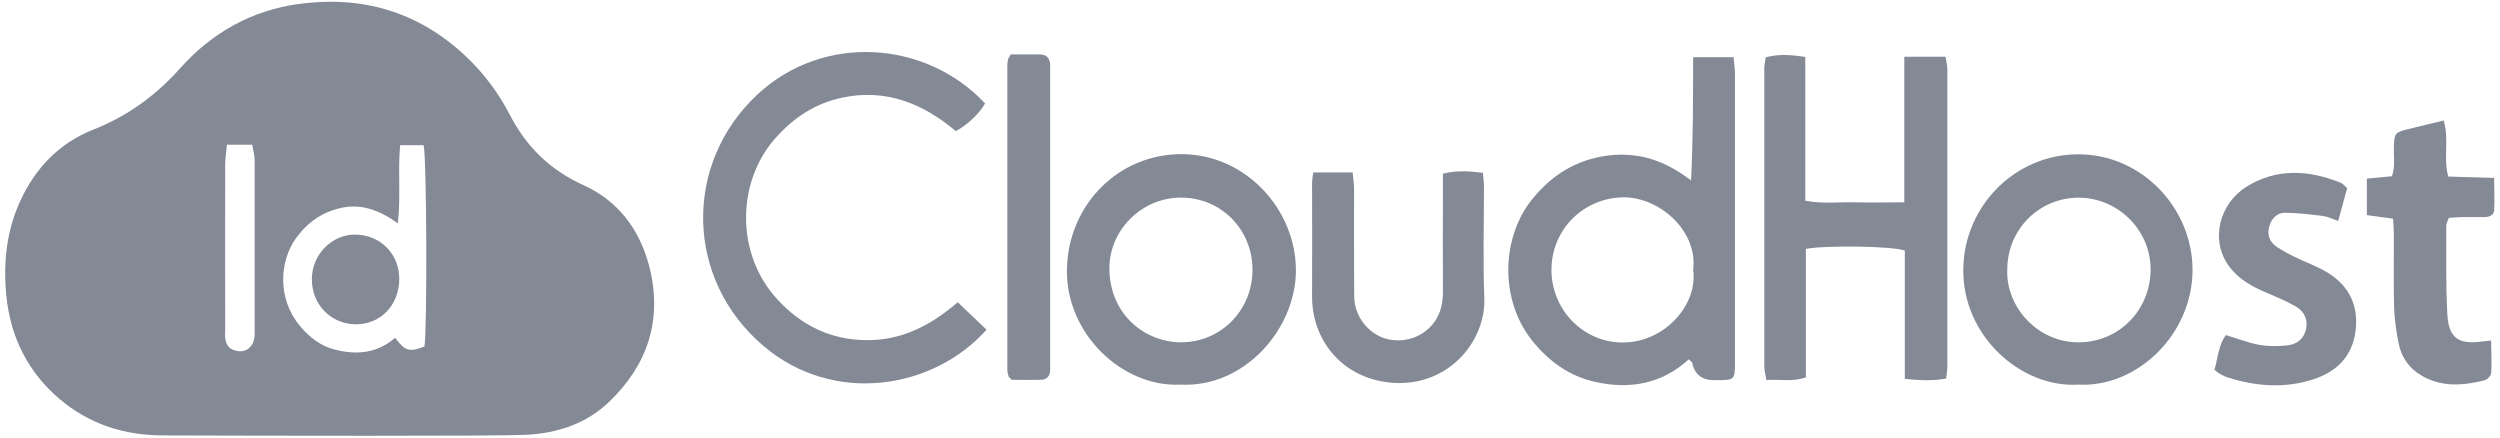
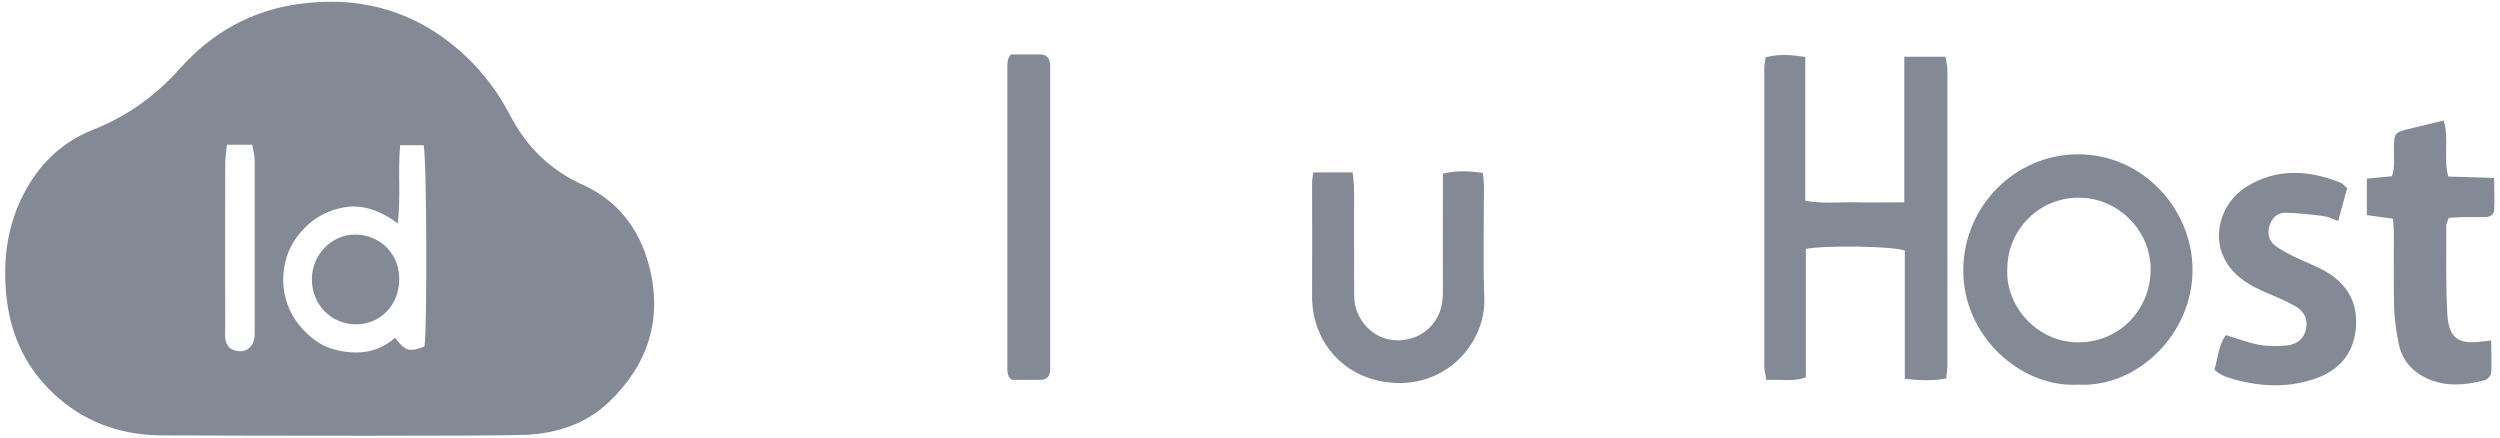
<svg xmlns="http://www.w3.org/2000/svg" width="320" height="56" viewBox="0 0 320 56" fill="none">
  <g clip-path="url(#clip0_2932_56605)">
    <path d="M20.857 55.733C15.94 55.723 11.46 54.321 7.642 51.086C3.535 47.603 1.316 43.096 0.804 37.769C0.41 33.639 0.815 29.596 2.586 25.736C4.559 21.433 7.652 18.285 11.94 16.592C16.324 14.856 19.94 12.236 23.054 8.742C27.118 4.181 32.206 1.345 38.19 0.515C46.296 -0.607 53.549 1.475 59.618 7.2C61.922 9.368 63.789 11.869 65.25 14.683C67.383 18.802 70.423 21.779 74.722 23.719C79.02 25.66 81.825 29.273 83.063 33.941C84.876 40.799 82.956 46.654 77.964 51.442C75.052 54.235 71.351 55.453 67.362 55.658C63.618 55.841 32.622 55.777 20.868 55.733H20.857ZM50.925 28.582C48.515 26.868 46.275 26.081 43.779 26.588C41.304 27.094 39.363 28.442 37.88 30.502C35.779 33.424 35.459 38.255 38.414 41.748C39.598 43.15 41.006 44.261 42.766 44.724C45.571 45.468 48.28 45.253 50.573 43.236C51.843 44.951 52.44 45.102 54.328 44.347C54.69 42.428 54.626 20.064 54.221 18.587H51.224C50.904 21.832 51.32 24.97 50.925 28.582ZM29.049 18.522C28.963 19.449 28.825 20.258 28.825 21.056C28.803 28.065 28.825 35.063 28.825 42.072C28.825 42.589 28.75 43.118 28.878 43.603C28.974 43.991 29.241 44.476 29.571 44.649C31.193 45.49 32.601 44.573 32.601 42.719C32.611 35.332 32.611 27.936 32.601 20.549C32.601 19.892 32.398 19.223 32.281 18.522H29.049Z" fill="#838A96" />
-     <path d="M216.455 23.072C216.721 17.756 216.711 12.591 216.721 7.319H221.894C221.969 8.117 222.076 8.796 222.076 9.475C222.086 21.8 222.076 34.125 222.076 46.46C222.076 48.563 221.99 48.649 219.953 48.66C219.761 48.66 219.569 48.66 219.377 48.66C217.841 48.66 216.913 47.916 216.593 46.428C216.572 46.331 216.423 46.255 216.156 45.996C212.732 49.134 208.647 49.878 204.188 48.886C200.893 48.153 198.29 46.277 196.178 43.678C191.901 38.395 192.157 30.372 196.146 25.466C198.653 22.382 201.778 20.43 205.81 19.913C209.788 19.406 213.169 20.581 216.423 23.072H216.455ZM216.721 34.534C217.361 29.553 212.359 25.153 207.676 25.261C202.663 25.38 198.631 29.359 198.589 34.459C198.535 39.602 202.642 43.84 207.698 43.84C213.116 43.84 217.361 38.955 216.721 34.534Z" fill="#838A96" />
    <path d="M243.75 7.265H249.029C249.115 7.836 249.253 8.386 249.264 8.925C249.275 21.584 249.275 34.232 249.264 46.891C249.264 47.387 249.168 47.883 249.104 48.455C247.323 48.778 245.67 48.681 243.814 48.498V32.076C242.331 31.494 233.574 31.375 231.153 31.86V48.304C229.404 48.919 227.836 48.509 226.097 48.649C225.99 47.991 225.83 47.452 225.83 46.902C225.82 34.178 225.82 21.466 225.83 8.742C225.83 8.311 225.937 7.869 226.012 7.34C227.676 6.877 229.265 7.017 231.078 7.286V25.692C233.318 26.113 235.398 25.843 237.446 25.897C239.451 25.941 241.467 25.897 243.75 25.897C243.75 22.63 243.75 19.633 243.75 16.635C243.75 13.627 243.75 10.618 243.75 7.265Z" fill="#838A96" />
-     <path d="M122.592 38.686C123.925 39.958 125.109 41.08 126.282 42.201C119.435 49.857 106.699 51.895 97.75 44.303C87.649 35.742 87.468 20.937 96.939 12.106C105.408 4.202 118.539 5.173 126.09 13.238C125.386 14.5 123.904 15.934 122.347 16.786C118.165 13.271 113.44 11.308 107.819 12.494C104.321 13.228 101.526 15.093 99.179 17.767C94.326 23.299 94.092 32.475 99.531 38.352C102.582 41.651 106.283 43.473 110.806 43.538C115.307 43.603 119.029 41.748 122.592 38.686Z" fill="#838A96" />
    <path d="M265.957 49.231C258.885 49.673 251.131 43.161 251.301 34.33C251.461 26.318 257.947 19.773 265.978 19.751C274.095 19.719 280.634 26.587 280.644 34.545C280.644 42.783 273.551 49.663 265.957 49.231ZM256.933 34.48C256.709 39.246 260.837 43.948 266.266 43.818C271.397 43.689 275.258 39.57 275.279 34.513C275.301 29.456 271.087 25.272 266 25.304C260.954 25.337 256.923 29.423 256.933 34.491V34.48Z" fill="#838A96" />
-     <path d="M151.113 49.231C143.636 49.609 136.394 42.675 136.564 34.437C136.735 26.221 143.146 19.697 151.284 19.73C159.561 19.762 165.993 26.986 165.875 34.804C165.769 42.147 159.294 49.641 151.113 49.231ZM160.318 34.524C160.308 29.326 156.265 25.272 151.124 25.294C146.057 25.315 141.834 29.585 142.004 34.653C142.196 40.486 146.74 43.818 151.156 43.818C156.297 43.818 160.329 39.688 160.318 34.524Z" fill="#838A96" />
    <path d="M168.073 22.07H173.139C173.203 22.792 173.32 23.471 173.32 24.14C173.331 28.766 173.299 33.391 173.342 38.017C173.363 40.432 175.123 42.697 177.331 43.333C179.699 44.012 182.216 43.161 183.613 41.198C184.424 40.055 184.691 38.772 184.691 37.381C184.669 33.014 184.691 28.647 184.691 24.269C184.691 23.633 184.691 23.008 184.691 22.231C186.451 21.789 188.05 21.897 189.81 22.123C189.864 22.749 189.949 23.309 189.949 23.859C189.949 28.615 189.81 33.37 189.992 38.125C190.216 43.915 185.021 49.889 177.566 48.929C171.614 48.164 167.913 43.409 167.945 37.909C167.977 33.09 167.945 28.27 167.945 23.45C167.945 23.072 168.019 22.695 168.094 22.07H168.073Z" fill="#838A96" />
    <path d="M318.862 43.592C318.883 45.102 318.958 46.417 318.872 47.733C318.851 48.067 318.403 48.574 318.072 48.66C315.31 49.371 312.558 49.598 309.945 48.067C308.377 47.15 307.385 45.759 307.033 43.98C306.734 42.481 306.489 40.939 306.446 39.419C306.361 36.27 306.425 33.133 306.414 29.984C306.414 29.359 306.35 28.733 306.307 27.989C305.145 27.838 304.11 27.698 302.958 27.536V22.867C304.025 22.76 305.07 22.663 306.169 22.555C306.606 21.293 306.371 20.075 306.414 18.878C306.478 17.045 306.51 16.959 308.238 16.527C309.699 16.16 311.171 15.816 312.792 15.427C313.518 17.81 312.718 20.161 313.379 22.598C315.256 22.652 317.112 22.706 319.246 22.77C319.256 24.248 319.331 25.574 319.256 26.889C319.224 27.579 318.616 27.784 317.987 27.784C317.102 27.784 316.206 27.774 315.32 27.784C314.702 27.795 314.083 27.849 313.454 27.881C313.304 28.323 313.123 28.615 313.123 28.916C313.144 32.701 313.048 36.497 313.262 40.271C313.432 43.279 314.723 44.131 317.688 43.711C317.934 43.678 318.179 43.657 318.862 43.592Z" fill="#838A96" />
    <path d="M300.441 24.064C300.067 25.412 299.705 26.749 299.289 28.28C298.553 28.032 297.988 27.73 297.39 27.655C295.769 27.45 294.137 27.256 292.516 27.234C291.46 27.213 290.756 27.968 290.468 28.97C290.18 29.984 290.457 30.911 291.332 31.526C292.057 32.033 292.846 32.453 293.636 32.842C295.054 33.542 296.58 34.071 297.924 34.89C300.686 36.572 301.934 39.128 301.507 42.384C301.091 45.608 299.107 47.56 296.174 48.53C292.484 49.749 288.783 49.468 285.124 48.304C284.761 48.185 284.42 48.002 284.089 47.819C283.876 47.7 283.695 47.517 283.449 47.323C283.908 45.792 283.951 44.153 284.921 42.891C286.415 43.344 287.78 43.883 289.199 44.142C290.361 44.347 291.598 44.336 292.782 44.206C293.998 44.077 294.926 43.365 295.182 42.072C295.438 40.778 294.862 39.775 293.764 39.171C292.601 38.524 291.364 37.996 290.137 37.478C288.303 36.702 286.575 35.774 285.348 34.125C282.809 30.706 284.132 26.027 287.545 23.902C291.406 21.498 295.524 21.746 299.63 23.396C299.897 23.504 300.099 23.795 300.43 24.086L300.441 24.064Z" fill="#838A96" />
    <path d="M129.386 6.963C130.602 6.963 131.861 6.952 133.12 6.963C133.962 6.974 134.389 7.459 134.421 8.3C134.432 8.688 134.421 9.065 134.421 9.454C134.421 21.703 134.421 33.952 134.421 46.201C134.421 46.59 134.421 46.967 134.421 47.355C134.4 48.11 134.037 48.595 133.269 48.617C131.957 48.649 130.634 48.617 129.504 48.617C129.28 48.401 129.226 48.358 129.184 48.304C129.141 48.25 129.098 48.196 129.088 48.142C129.034 47.894 128.938 47.646 128.938 47.398C128.938 34.383 128.938 21.358 128.938 8.343C128.938 8.084 128.981 7.836 129.034 7.588C129.056 7.47 129.152 7.362 129.386 6.952V6.963Z" fill="#838A96" />
    <path d="M51.106 35.764C51.064 39.096 48.675 41.554 45.496 41.511C42.318 41.468 39.886 38.934 39.918 35.688C39.95 32.561 42.467 30.006 45.475 30.027C48.707 30.049 51.139 32.529 51.106 35.764Z" fill="#838A96" />
  </g>
  <defs>
    <clipPath id="clip0_2932_56605">
      <rect width="318.612" height="55.553" fill="white" transform="translate(0.666 0.224)" />
    </clipPath>
  </defs>
</svg>